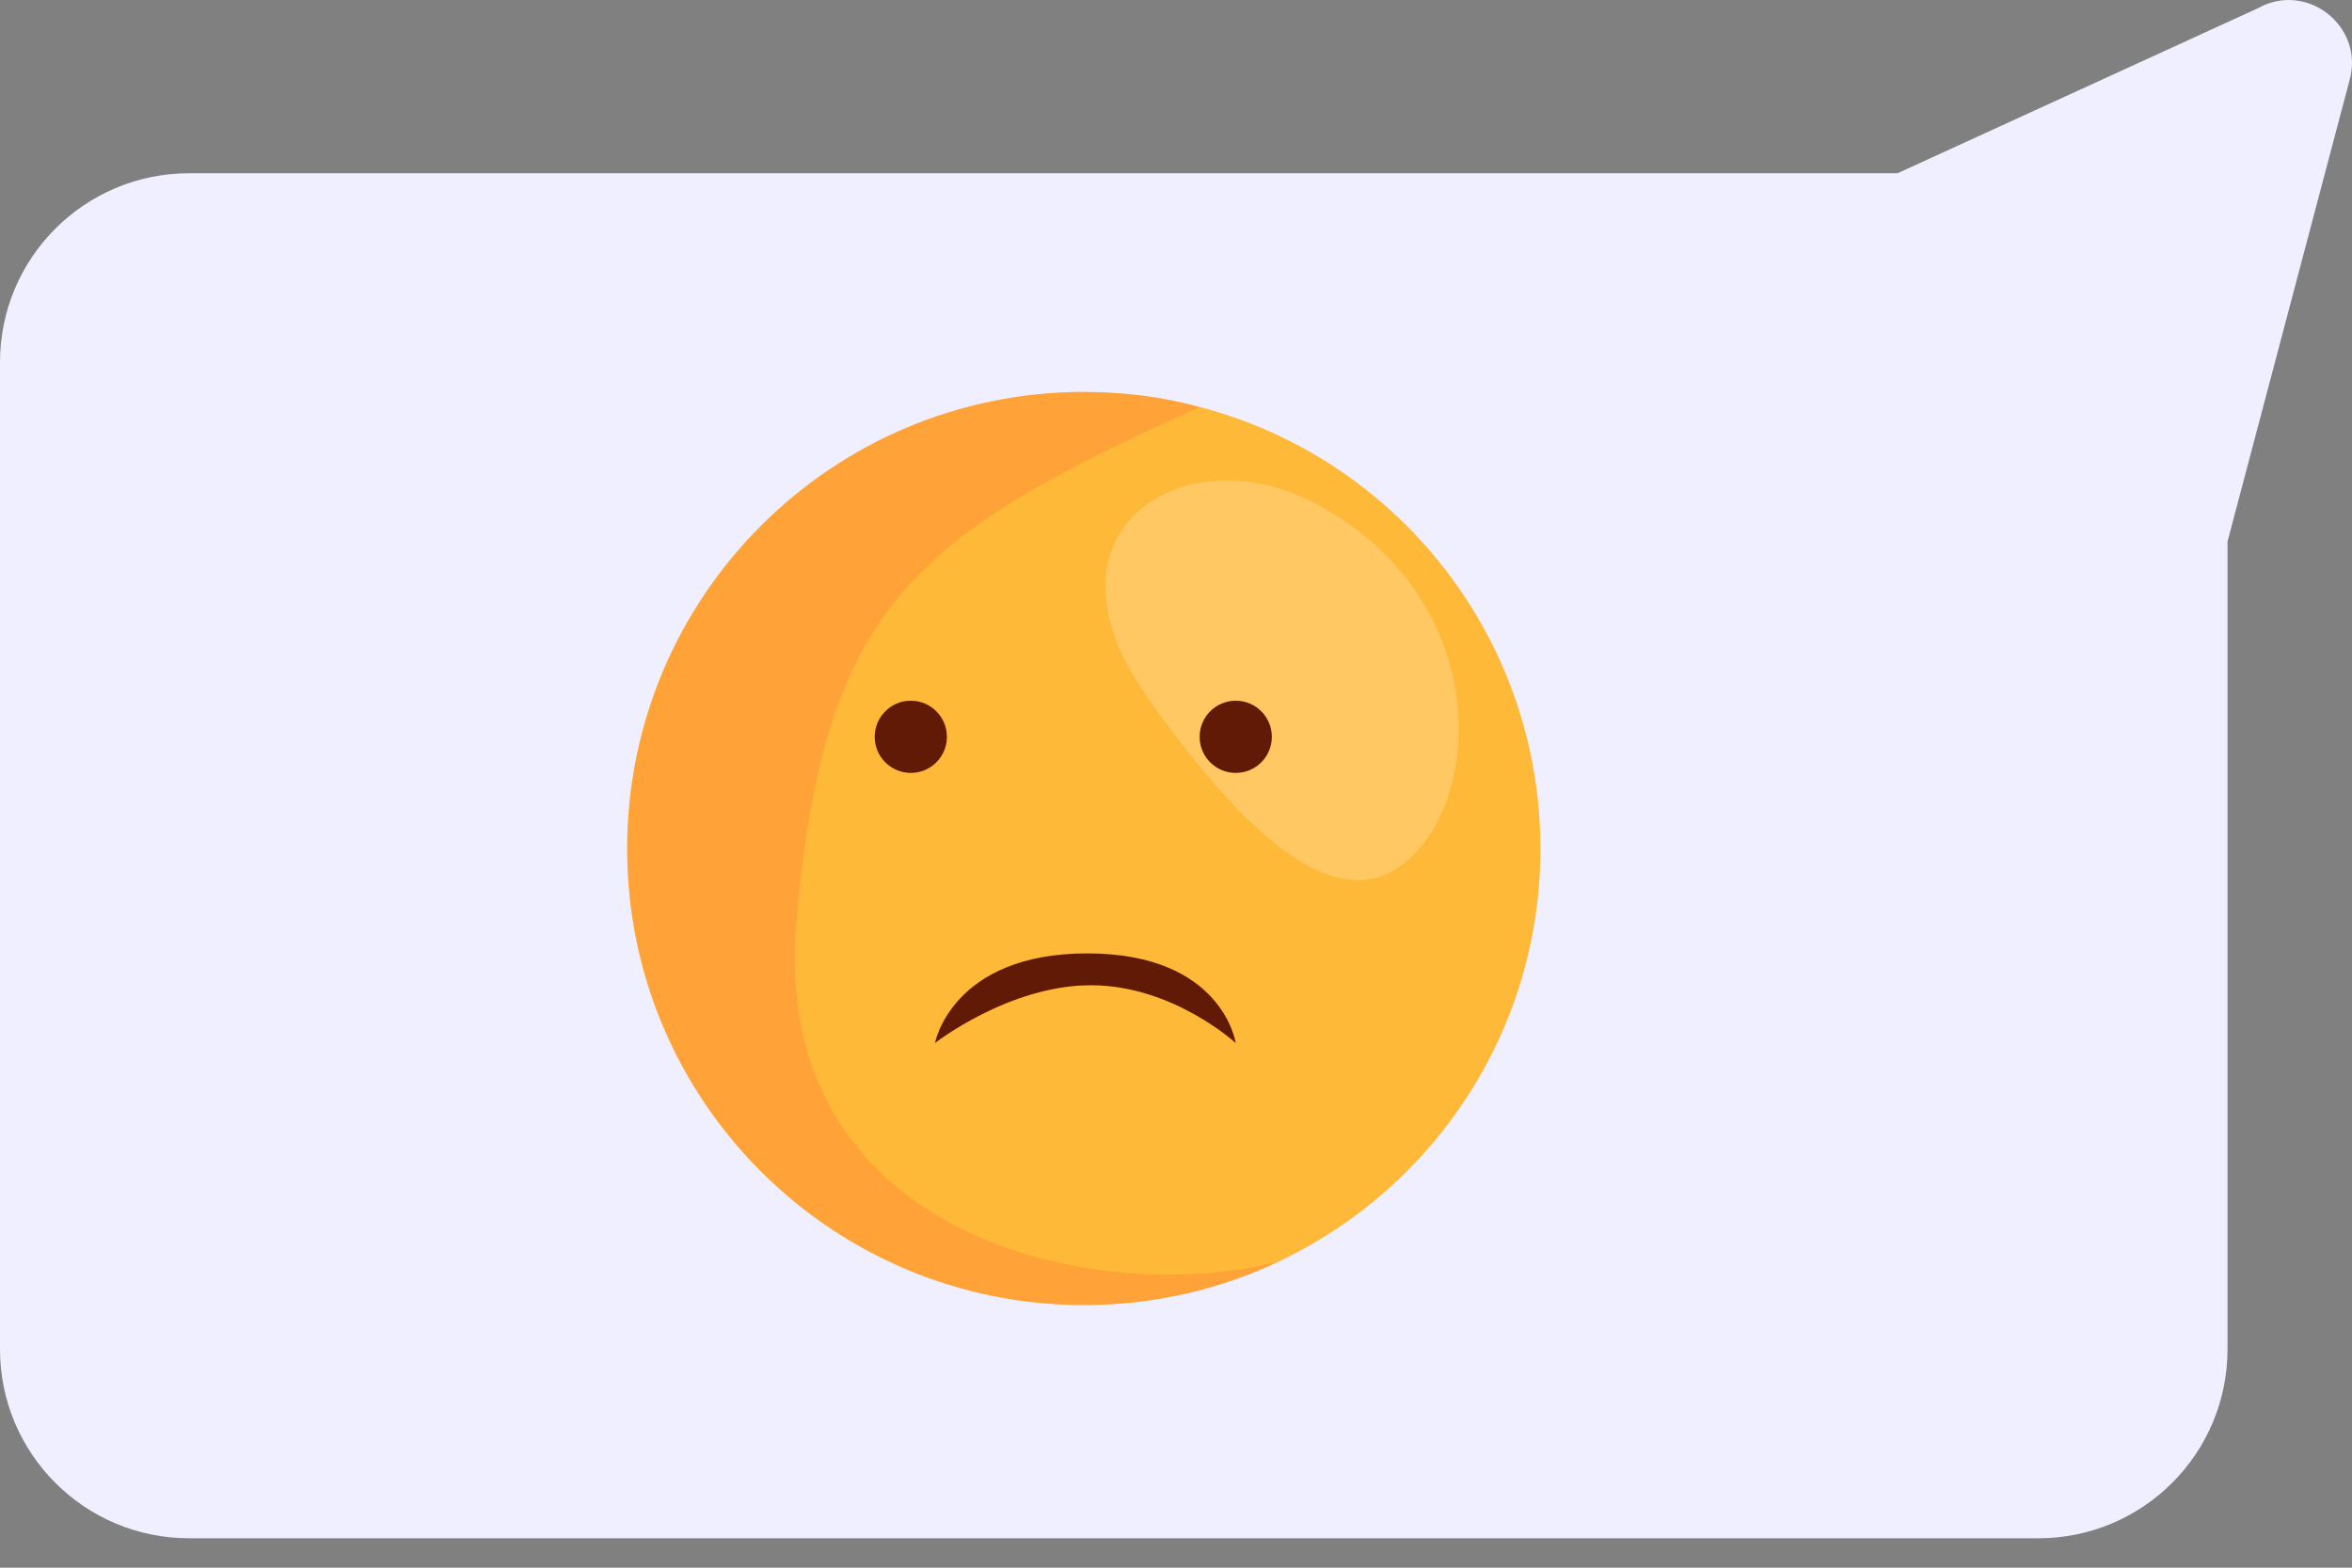
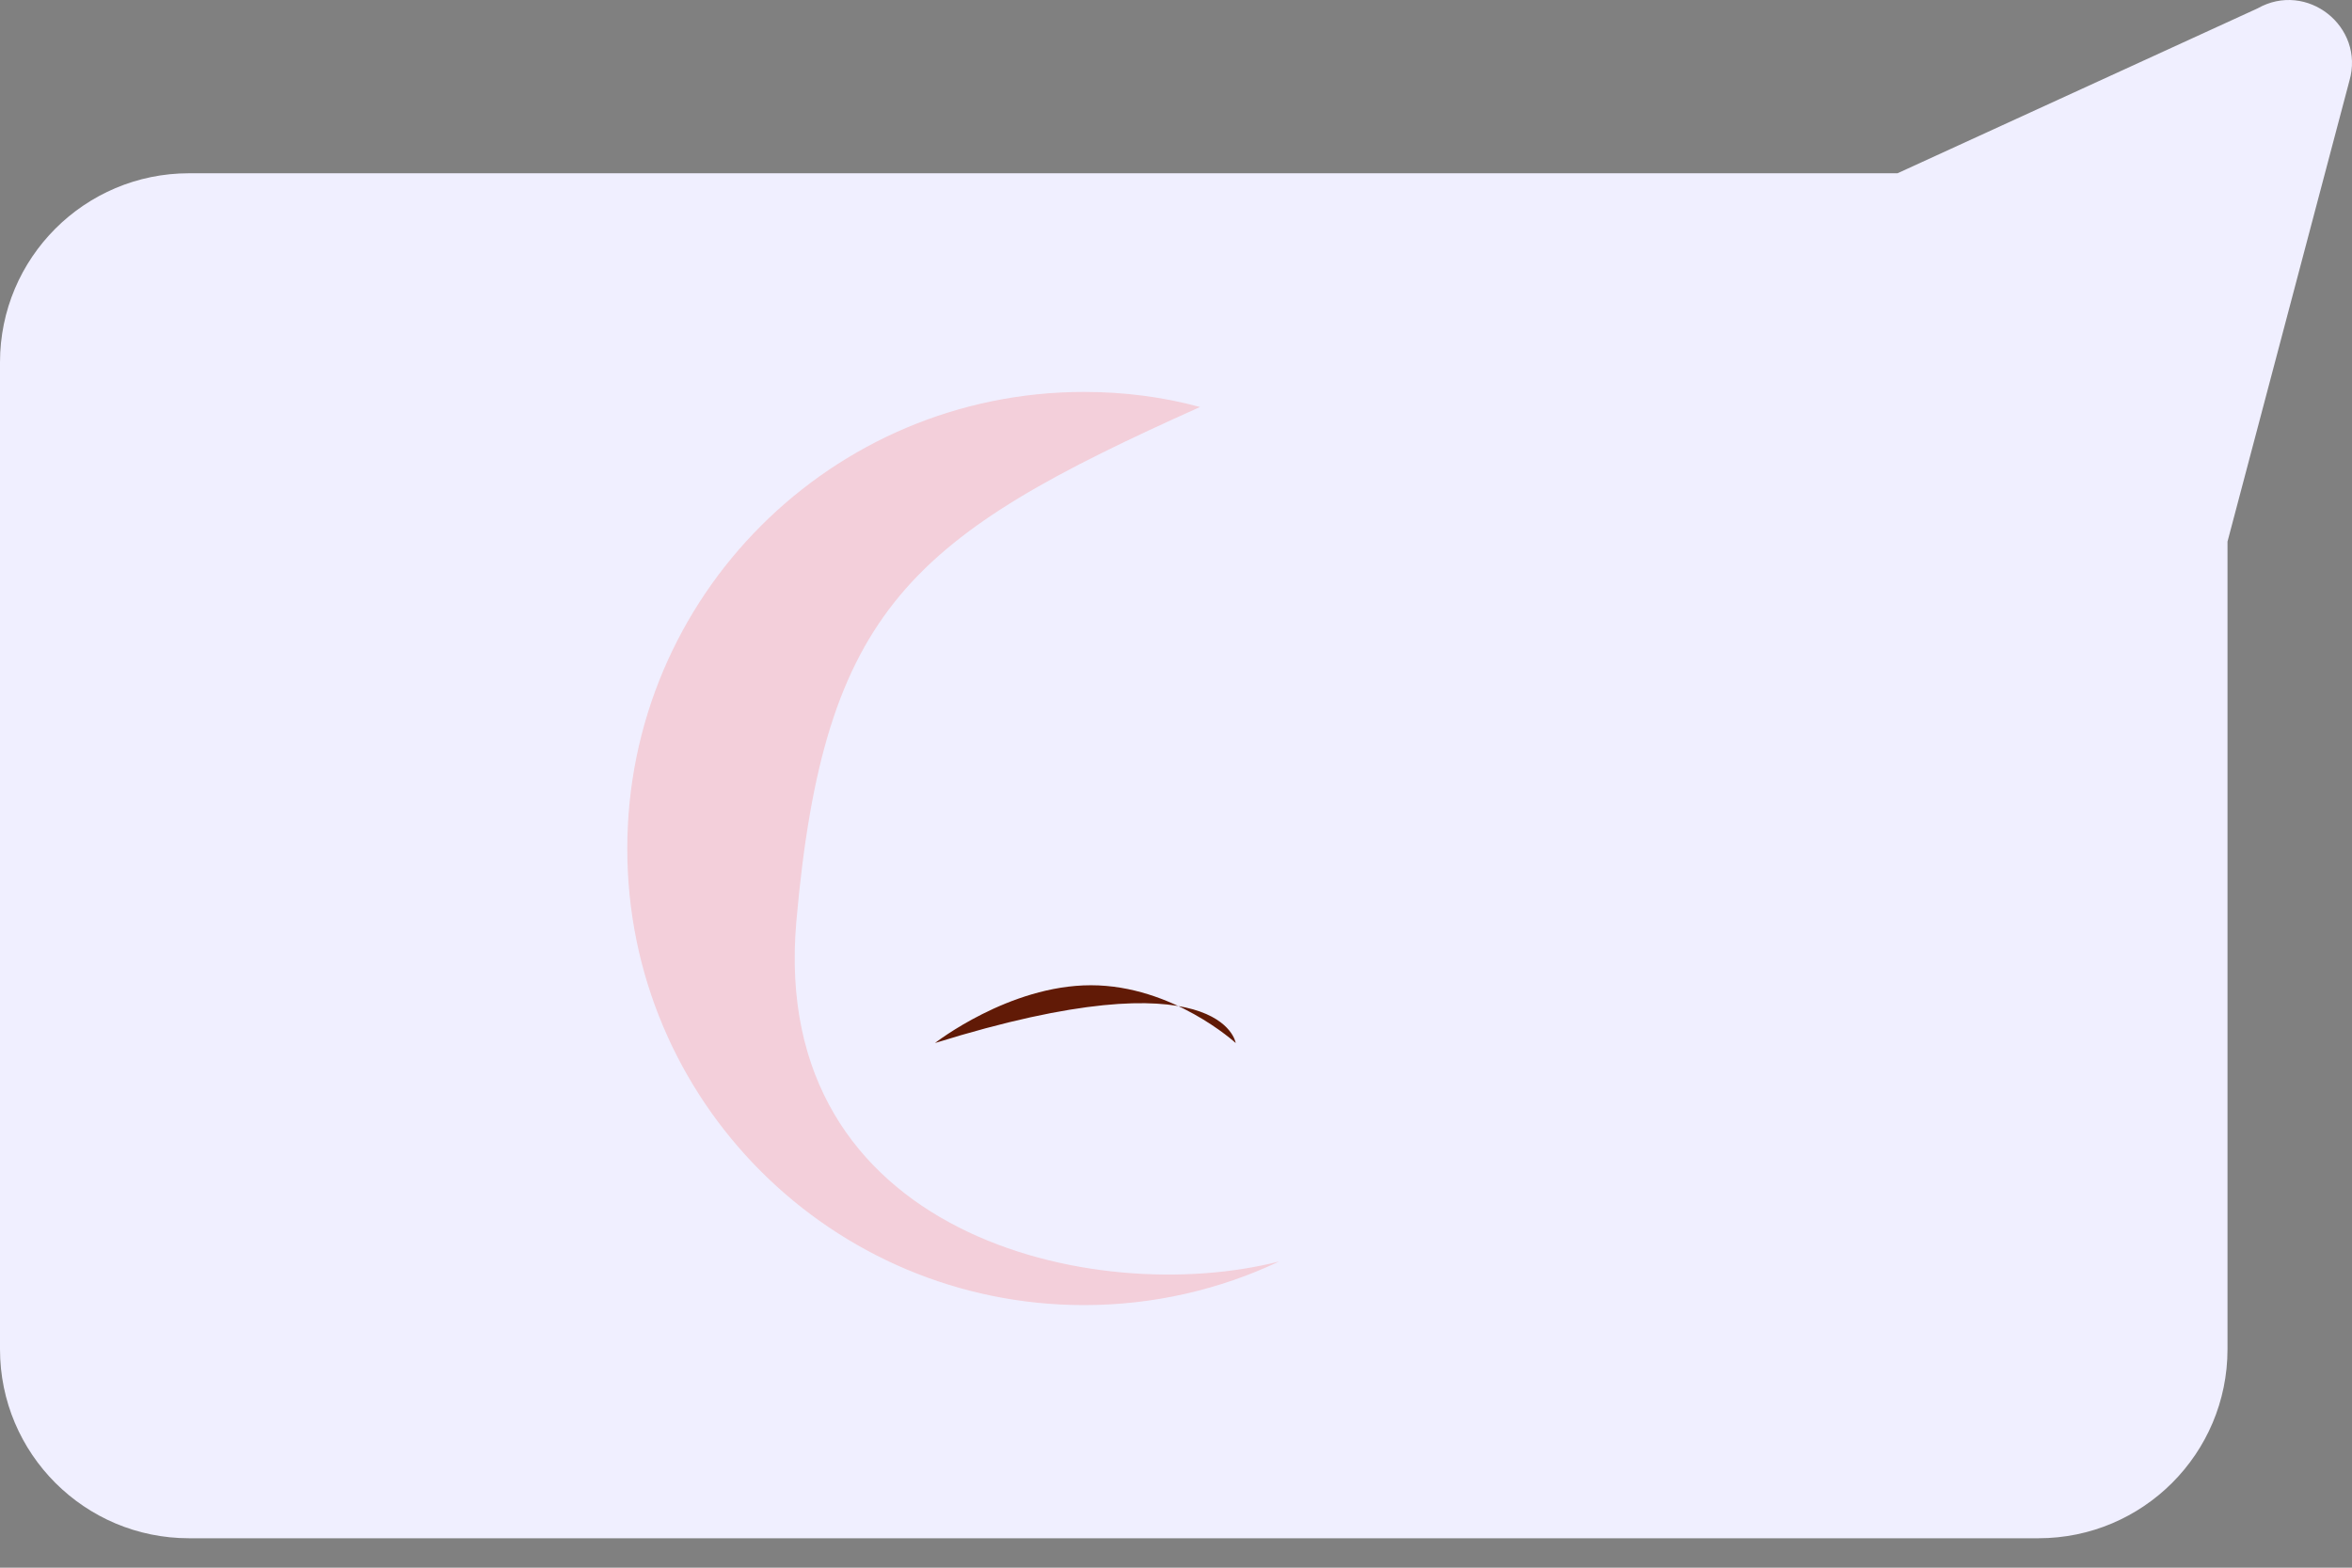
<svg xmlns="http://www.w3.org/2000/svg" width="60" height="40" viewBox="0 0 60 40" fill="none">
  <rect x="0" y="0" width="60" height="40" fill="#808080" stroke="none" />
  <path d="M4.822 39.249H52.001C54.664 39.249 56.824 37.09 56.824 34.426V13.819L59.933 2.065C60.335 0.677 58.847 -0.498 57.589 0.215L48.406 4.421H4.823C2.16 4.421 0 6.58 0 9.244V34.426C0 37.09 2.159 39.249 4.822 39.249Z" fill="#F0EFFF" />
-   <path d="M15.998 21.655C15.998 28.091 21.215 33.3 27.651 33.3C29.43 33.3 31.121 32.899 32.628 32.186C36.572 30.318 39.297 26.311 39.297 21.654C39.297 16.244 35.61 11.691 30.609 10.385C29.663 10.128 28.669 10 27.651 10C21.215 10.001 15.998 15.219 15.998 21.655Z" fill="#FFB938" />
-   <path d="M23.852 26.613C23.852 26.613 24.281 24.326 27.737 24.326C31.193 24.326 31.523 26.613 31.523 26.613C31.523 26.613 29.92 25.139 27.829 25.139C25.737 25.139 23.852 26.613 23.852 26.613Z" fill="#611A06" />
+   <path d="M23.852 26.613C31.193 24.326 31.523 26.613 31.523 26.613C31.523 26.613 29.92 25.139 27.829 25.139C25.737 25.139 23.852 26.613 23.852 26.613Z" fill="#611A06" />
  <g opacity="0.19">
    <path d="M16.002 21.655C16.002 28.091 21.22 33.3 27.655 33.3C29.435 33.3 31.126 32.899 32.633 32.186C27.936 33.388 19.616 31.544 20.314 23.521C21.019 15.498 23.248 13.687 30.613 10.385C29.668 10.128 28.674 10 27.655 10C21.219 10.001 16.002 15.219 16.002 21.655Z" fill="#FF4538" />
  </g>
  <g opacity="0.55">
-     <path d="M33.563 12.848C37.753 15.08 37.881 19.711 36.207 21.651C34.533 23.592 32.161 21.917 29.231 17.732C26.3 13.546 30.194 11.054 33.563 12.848Z" fill="#FFD587" />
-   </g>
-   <circle cx="0.921" cy="0.921" r="0.921" transform="matrix(-1 0 0 1 32.445 17.879)" fill="#611A06" />
-   <circle cx="0.921" cy="0.921" r="0.921" transform="matrix(-1 0 0 1 24.156 17.879)" fill="#611A06" />
+     </g>
</svg>